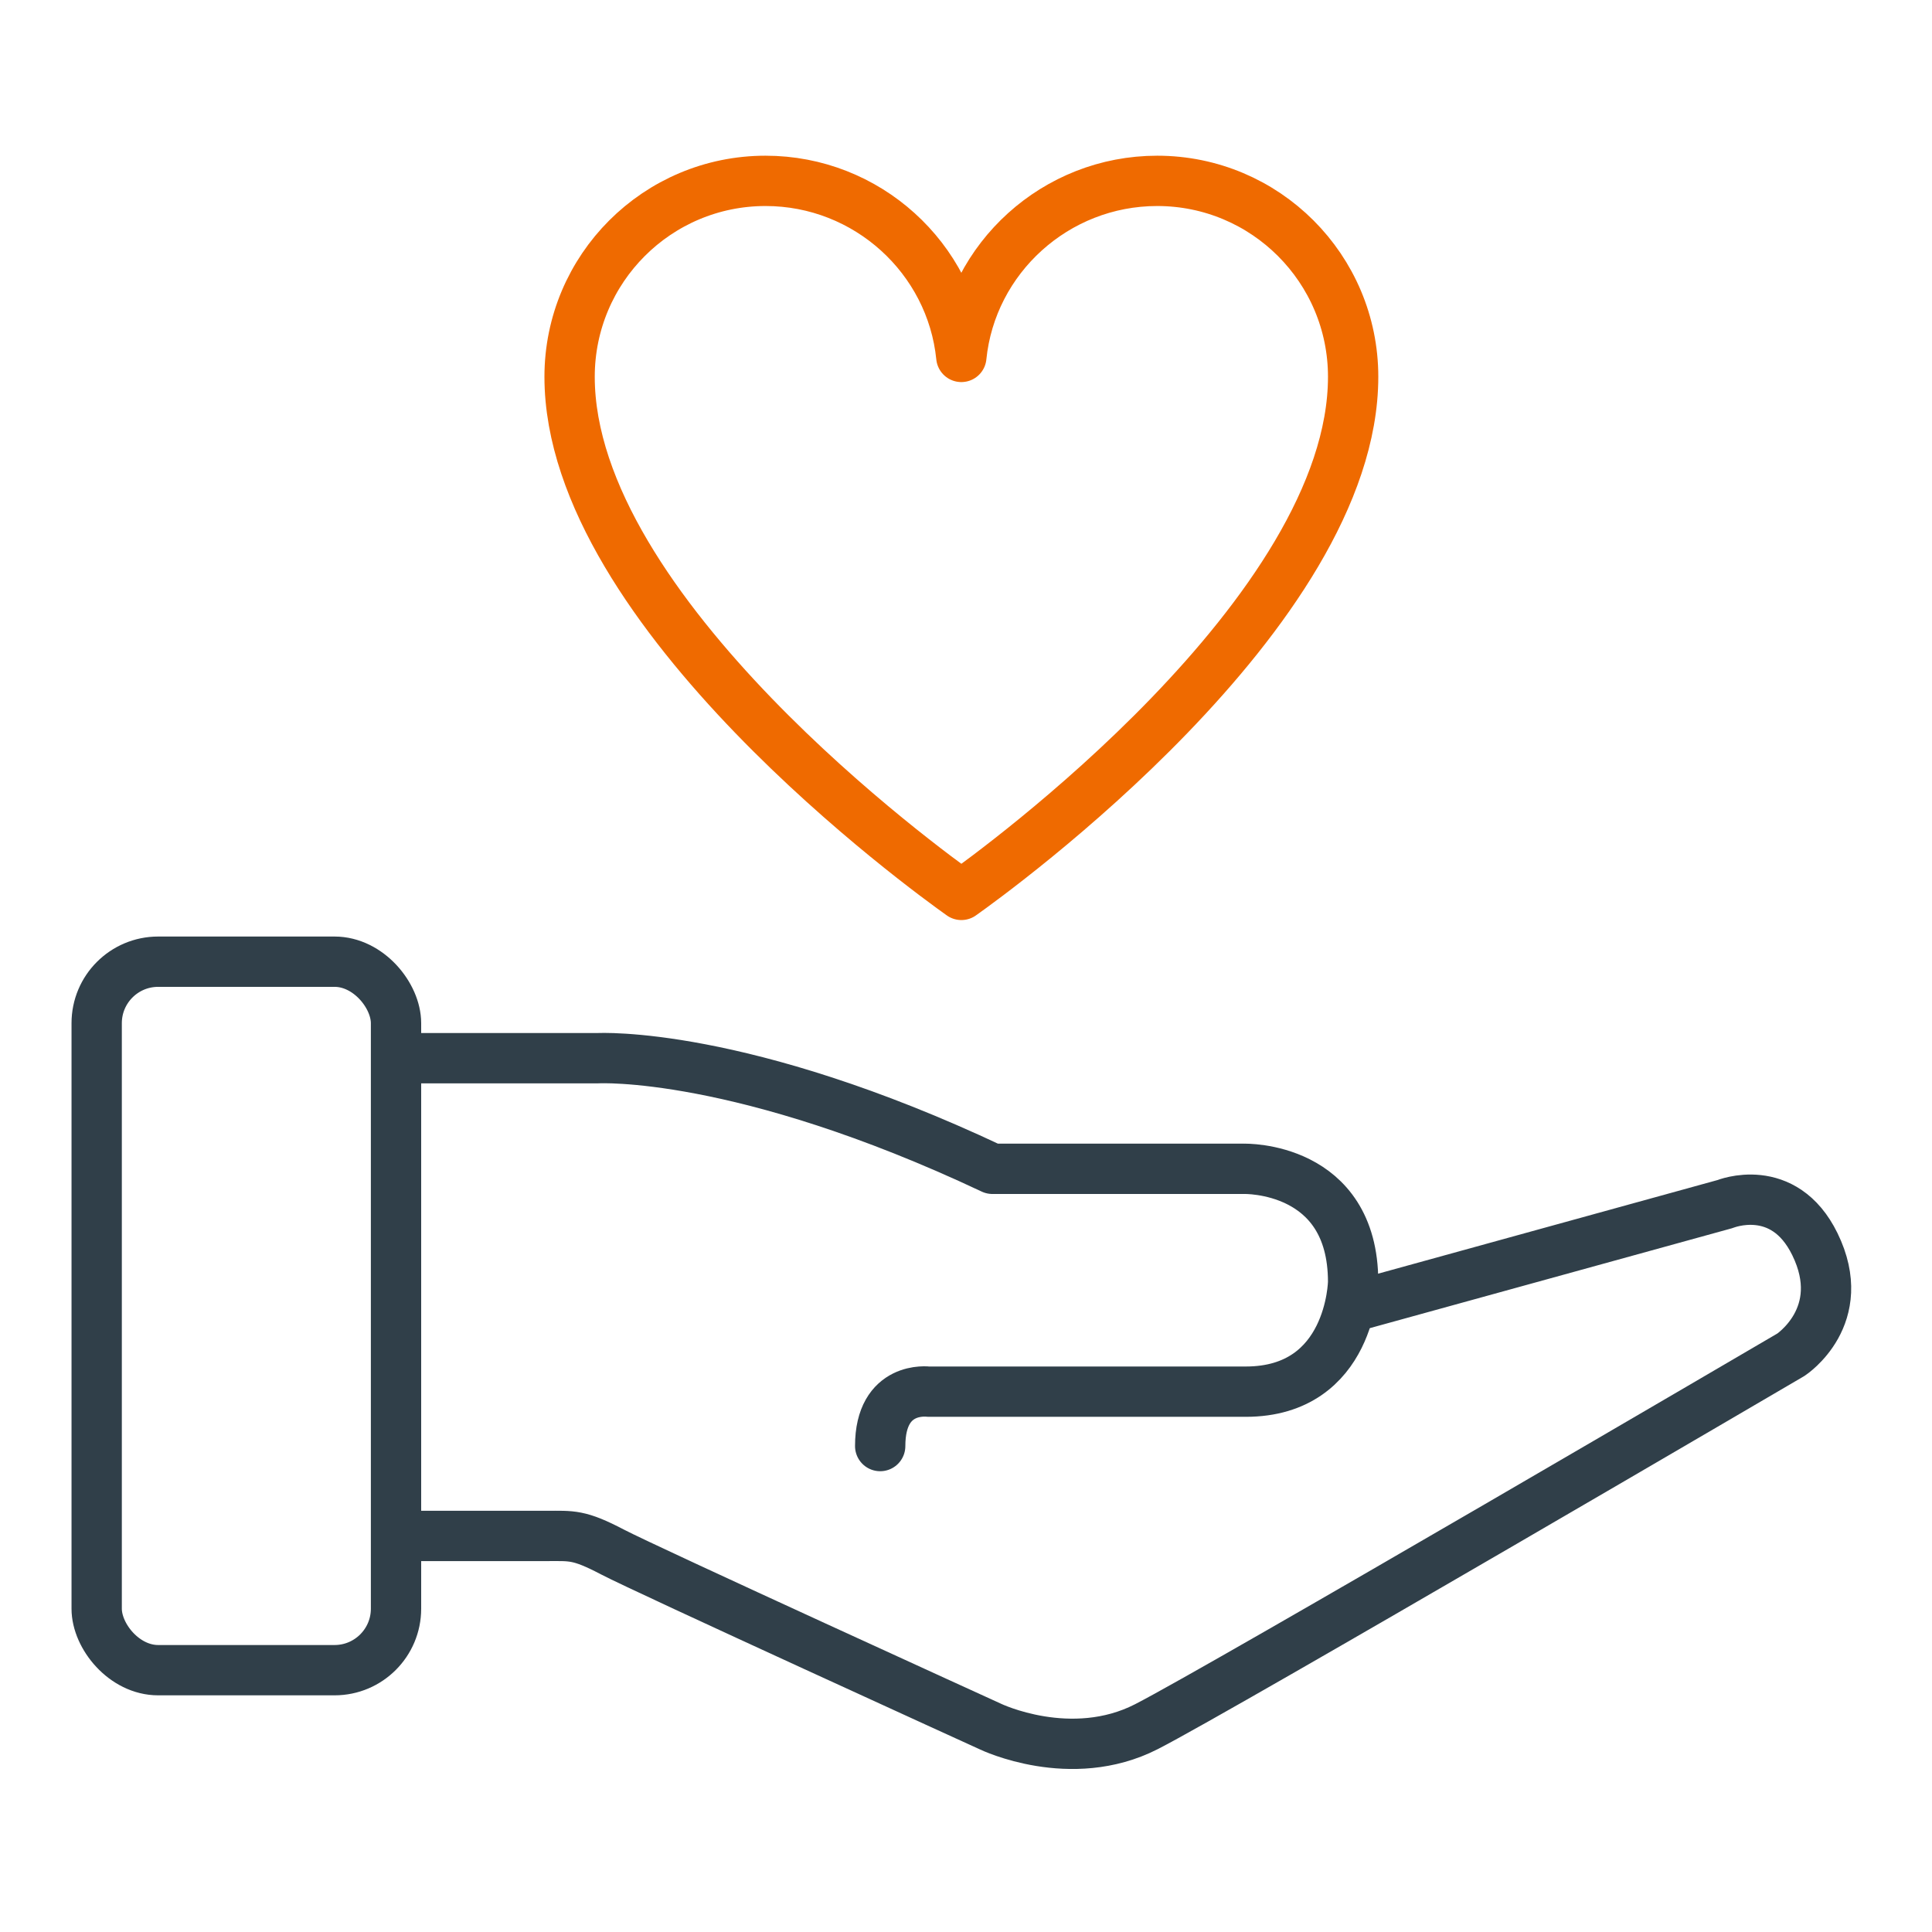
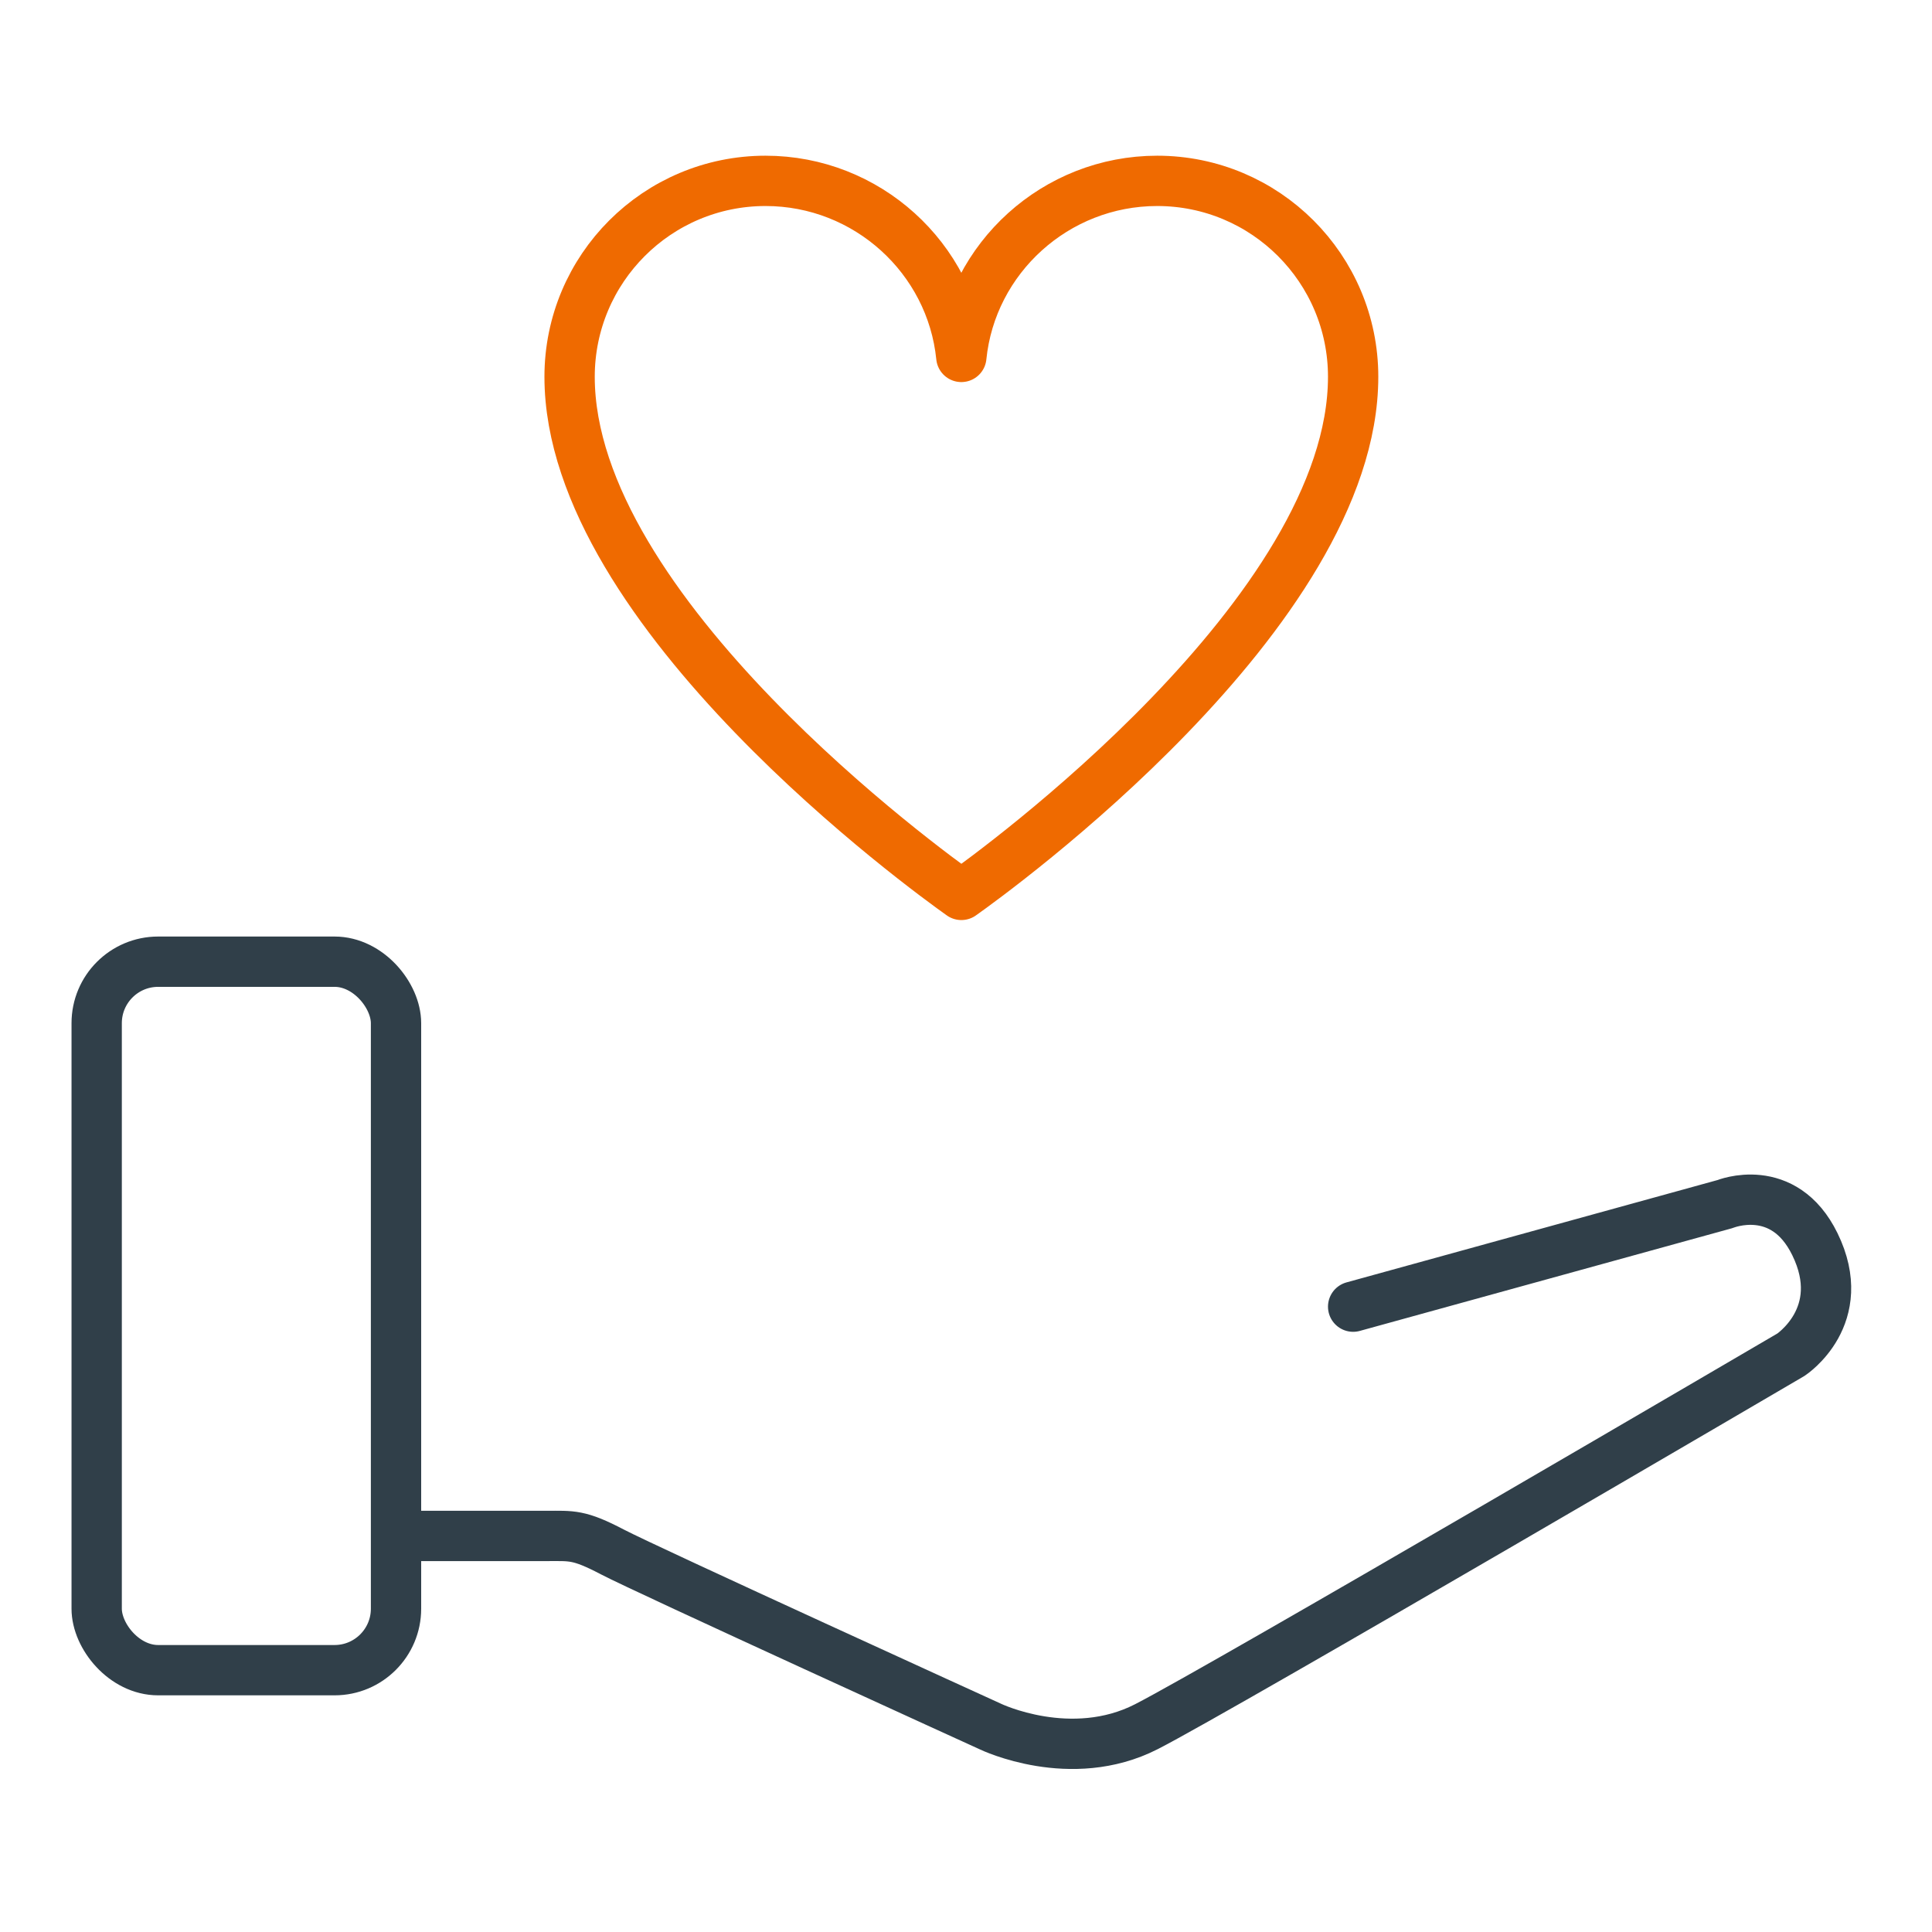
<svg xmlns="http://www.w3.org/2000/svg" height="96" viewBox="0 0 96 96" width="96">
  <g fill="none" stroke-linecap="round" stroke-linejoin="round" stroke-width="2.5">
    <g stroke="#303f49">
      <rect height="35.204" rx="3.055" width="14.874" x="4.804" y="47.786" />
-       <path d="m20.235 52.581h9.48s7.09-.398 19.597 5.497h12.507s5.417-.148 5.417 5.622c0 0-.08 5.451-5.337 5.451h-15.773s-2.39-.324-2.39 2.703" />
      <path d="m20.235 76.32h6.921c1.259 0 1.603-.08 3.276.797s18.801 8.683 18.801 8.683 3.983 1.912 7.727 0 32.025-18.482 32.025-18.482 2.945-1.92 1.195-5.497c-1.556-3.179-4.461-1.992-4.461-1.992l-18.482 5.098" />
    </g>
    <path d="m47.768 17.735c-.495-4.913-4.686-8.748-9.729-8.748-5.377 0-9.736 4.359-9.736 9.736 0 11.691 17.859 24.604 19.467 25.744 1.609-1.139 19.467-14.052 19.467-25.744 0-5.377-4.359-9.736-9.736-9.736-5.043 0-9.238 3.835-9.733 8.748z" stroke="#ef6a00" />
  </g>
</svg>